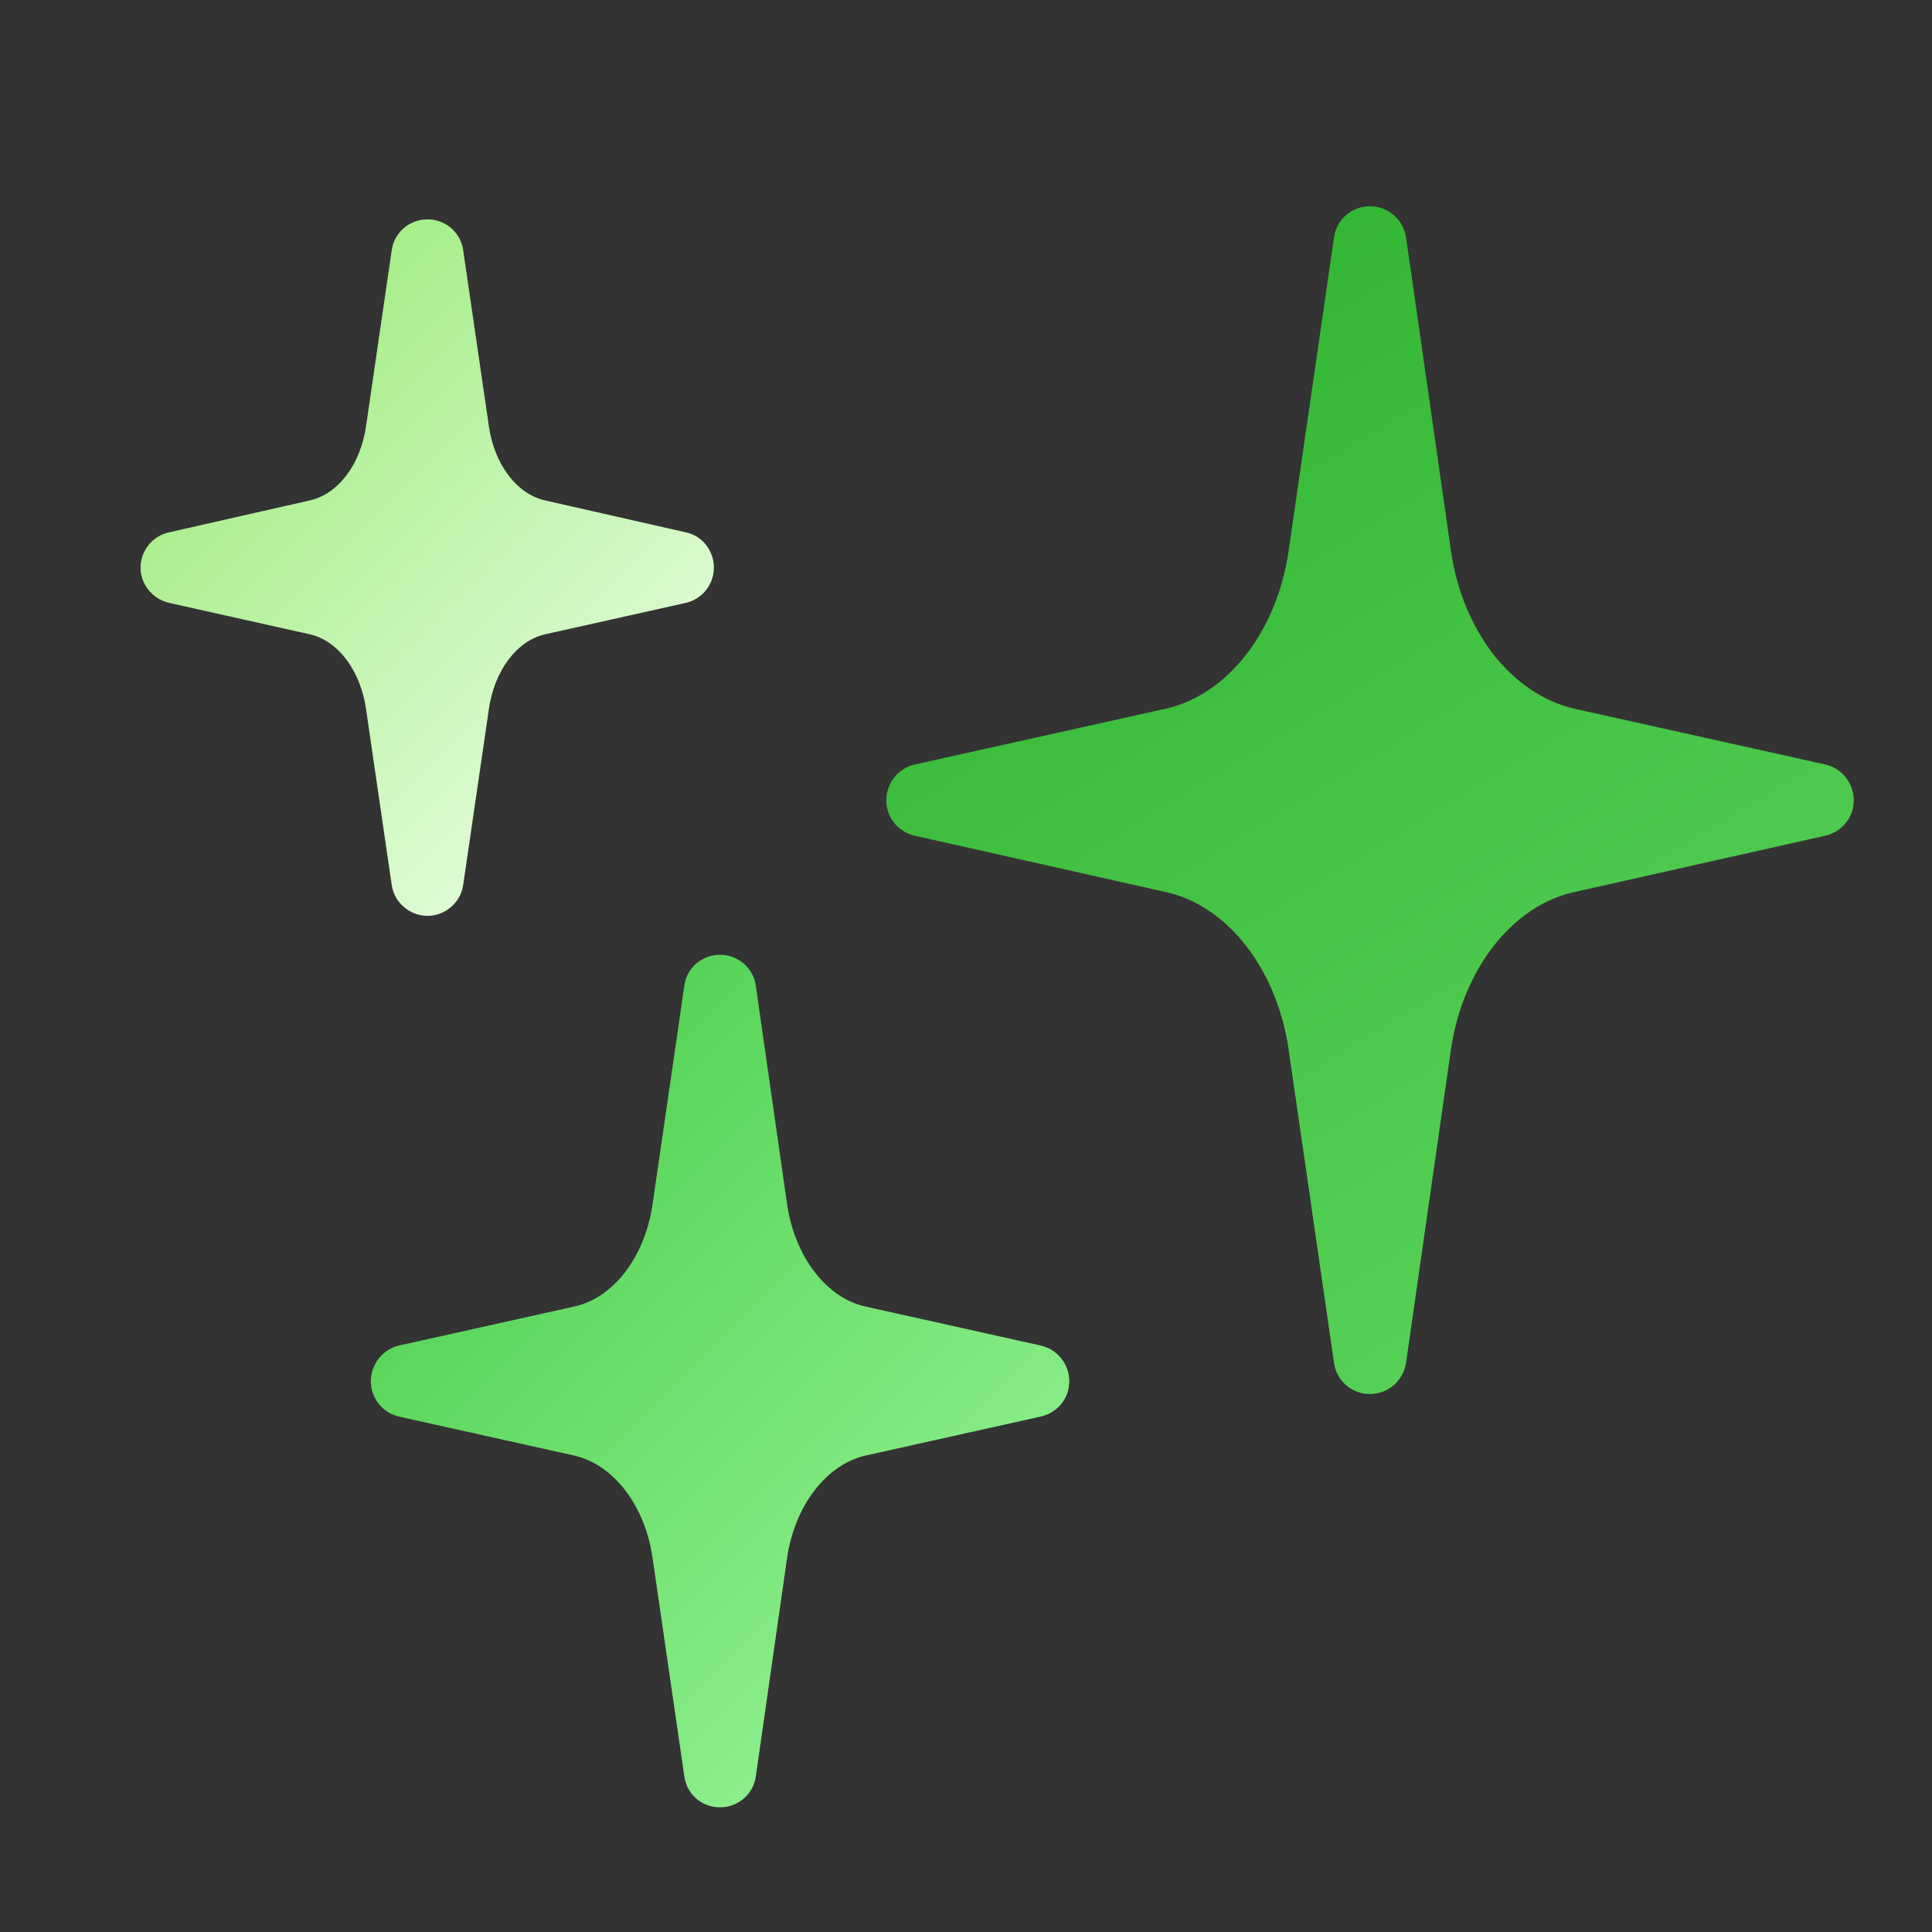
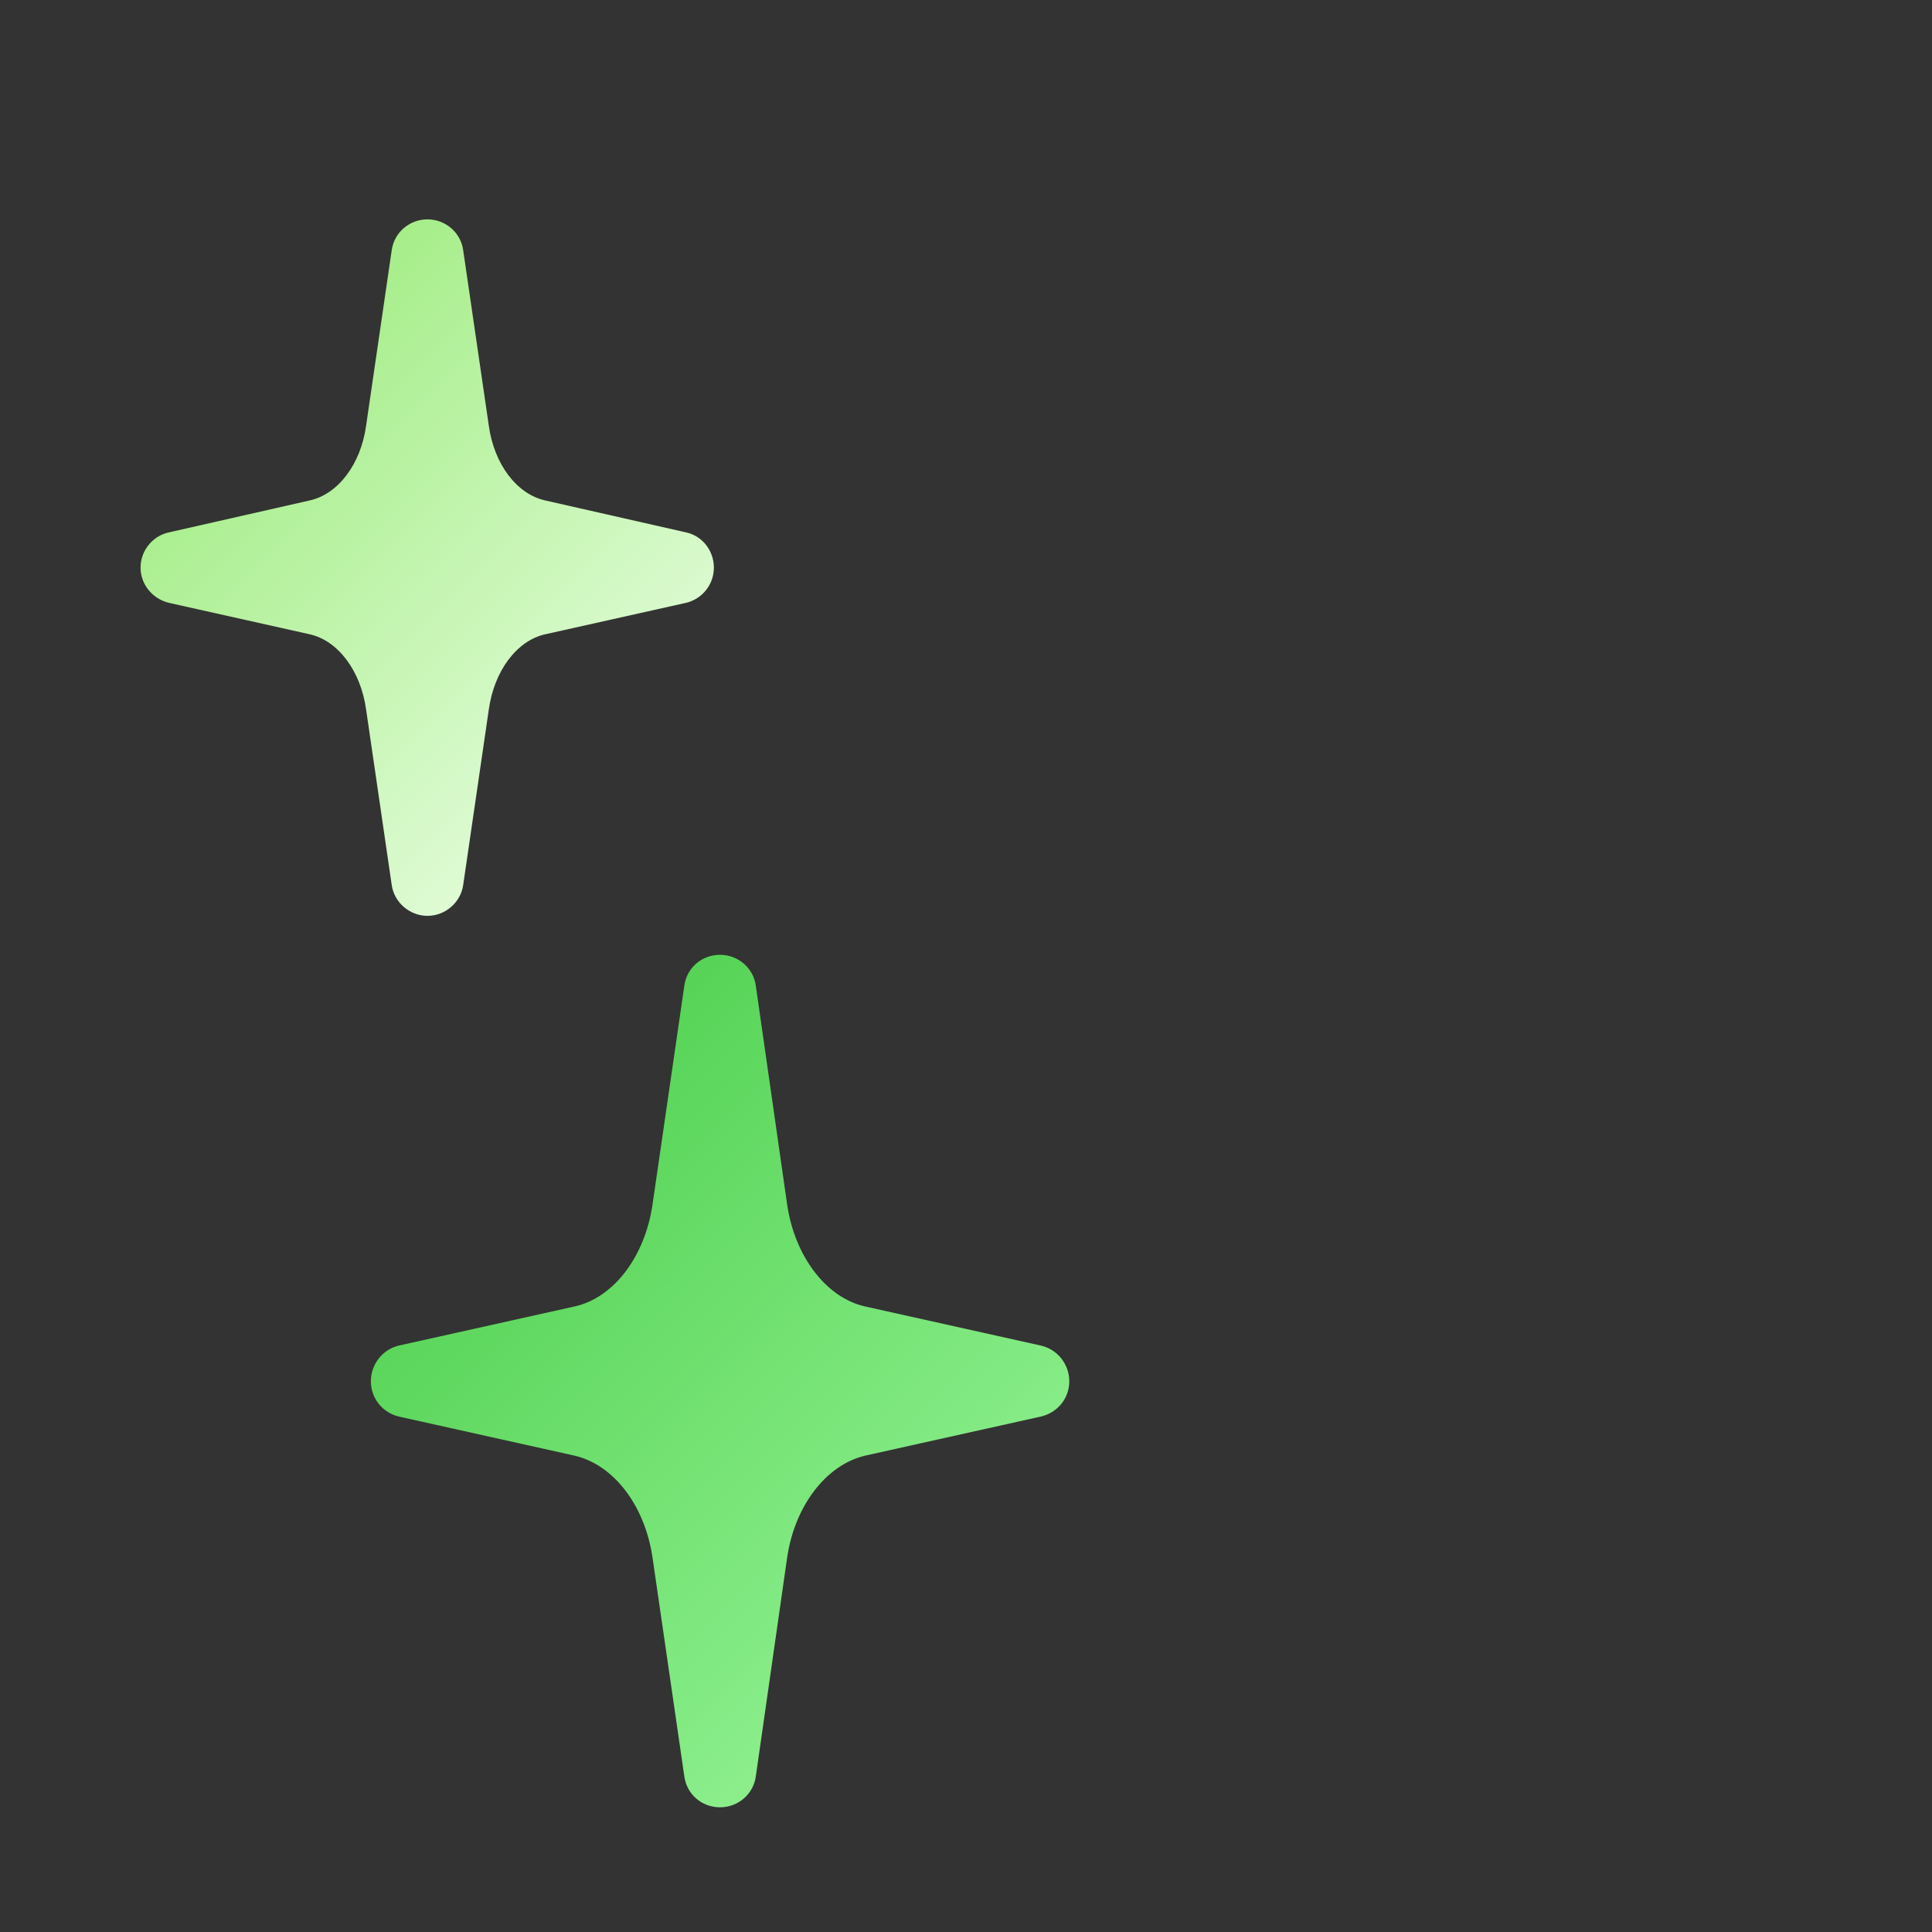
<svg xmlns="http://www.w3.org/2000/svg" width="24" height="24" viewBox="0 0 24 24" fill="none">
  <rect x="0" y="0" width="24" height="24" fill="#333333" stroke="none" />
-   <path d="M23.028 9.943C23.028 10.152 22.884 10.332 22.68 10.38L19.554 11.082C18.786 11.251 18.168 12.043 18.024 13.039L17.466 16.933C17.43 17.154 17.244 17.317 17.016 17.317C16.794 17.317 16.602 17.154 16.572 16.933L16.008 13.039C15.864 12.043 15.252 11.251 14.484 11.082L11.358 10.38C11.154 10.332 11.01 10.152 11.01 9.943C11.01 9.732 11.154 9.546 11.358 9.498L14.484 8.803C15.252 8.629 15.864 7.843 16.008 6.84L16.572 2.946C16.602 2.724 16.794 2.562 17.016 2.562C17.244 2.562 17.43 2.724 17.466 2.946L18.024 6.84C18.096 7.345 18.288 7.788 18.552 8.13C18.822 8.473 19.17 8.713 19.554 8.803L22.68 9.498C22.884 9.546 23.028 9.732 23.028 9.943Z" fill="url(#paint0_linear_4123_40002)" />
  <path d="M13.283 17.159C13.283 17.369 13.139 17.549 12.929 17.597L10.745 18.083C10.265 18.197 9.875 18.701 9.779 19.343L9.389 22.067C9.359 22.289 9.167 22.451 8.945 22.451C8.717 22.451 8.531 22.289 8.501 22.067L8.105 19.343C8.009 18.701 7.625 18.197 7.139 18.083L4.955 17.597C4.751 17.549 4.607 17.369 4.607 17.159C4.607 16.949 4.751 16.763 4.955 16.715L7.139 16.229C7.625 16.121 8.009 15.611 8.105 14.969L8.501 12.245C8.531 12.023 8.717 11.861 8.945 11.861C9.167 11.861 9.359 12.023 9.389 12.245L9.779 14.969C9.875 15.611 10.265 16.121 10.745 16.229L12.929 16.715C13.139 16.763 13.283 16.949 13.283 17.159Z" fill="url(#paint1_linear_4123_40002)" />
  <path d="M8.868 7.051C8.868 7.261 8.724 7.441 8.52 7.489L6.774 7.879C6.42 7.957 6.138 8.335 6.072 8.815L5.754 10.993C5.724 11.209 5.532 11.377 5.31 11.377C5.088 11.377 4.896 11.209 4.866 10.993L4.548 8.815C4.482 8.335 4.2 7.957 3.846 7.879L2.1 7.489C1.896 7.441 1.746 7.261 1.746 7.051C1.746 6.841 1.896 6.655 2.1 6.613L3.846 6.217C4.2 6.139 4.482 5.767 4.548 5.287L4.866 3.109C4.896 2.887 5.088 2.725 5.31 2.725C5.532 2.725 5.724 2.887 5.754 3.109L6.072 5.287C6.138 5.767 6.42 6.139 6.774 6.217L8.52 6.613C8.724 6.655 8.868 6.841 8.868 7.051Z" fill="url(#paint2_linear_4123_40002)" />
  <defs>
    <linearGradient id="paint0_linear_4123_40002" x1="12.535" y1="2.562" x2="21.503" y2="17.317" gradientUnits="userSpaceOnUse">
      <stop stop-color="#2EB22E" />
      <stop offset="1" stop-color="#5CD55C" />
    </linearGradient>
    <linearGradient id="paint1_linear_4123_40002" x1="4.607" y1="12.818" x2="13.283" y2="21.494" gradientUnits="userSpaceOnUse">
      <stop stop-color="#47CC47" />
      <stop offset="1" stop-color="#9BF69B" />
    </linearGradient>
    <linearGradient id="paint2_linear_4123_40002" x1="1.746" y1="3.49" x2="8.868" y2="10.612" gradientUnits="userSpaceOnUse">
      <stop stop-color="#96EA75" />
      <stop offset="1" stop-color="#EFFFE9" />
    </linearGradient>
  </defs>
</svg>